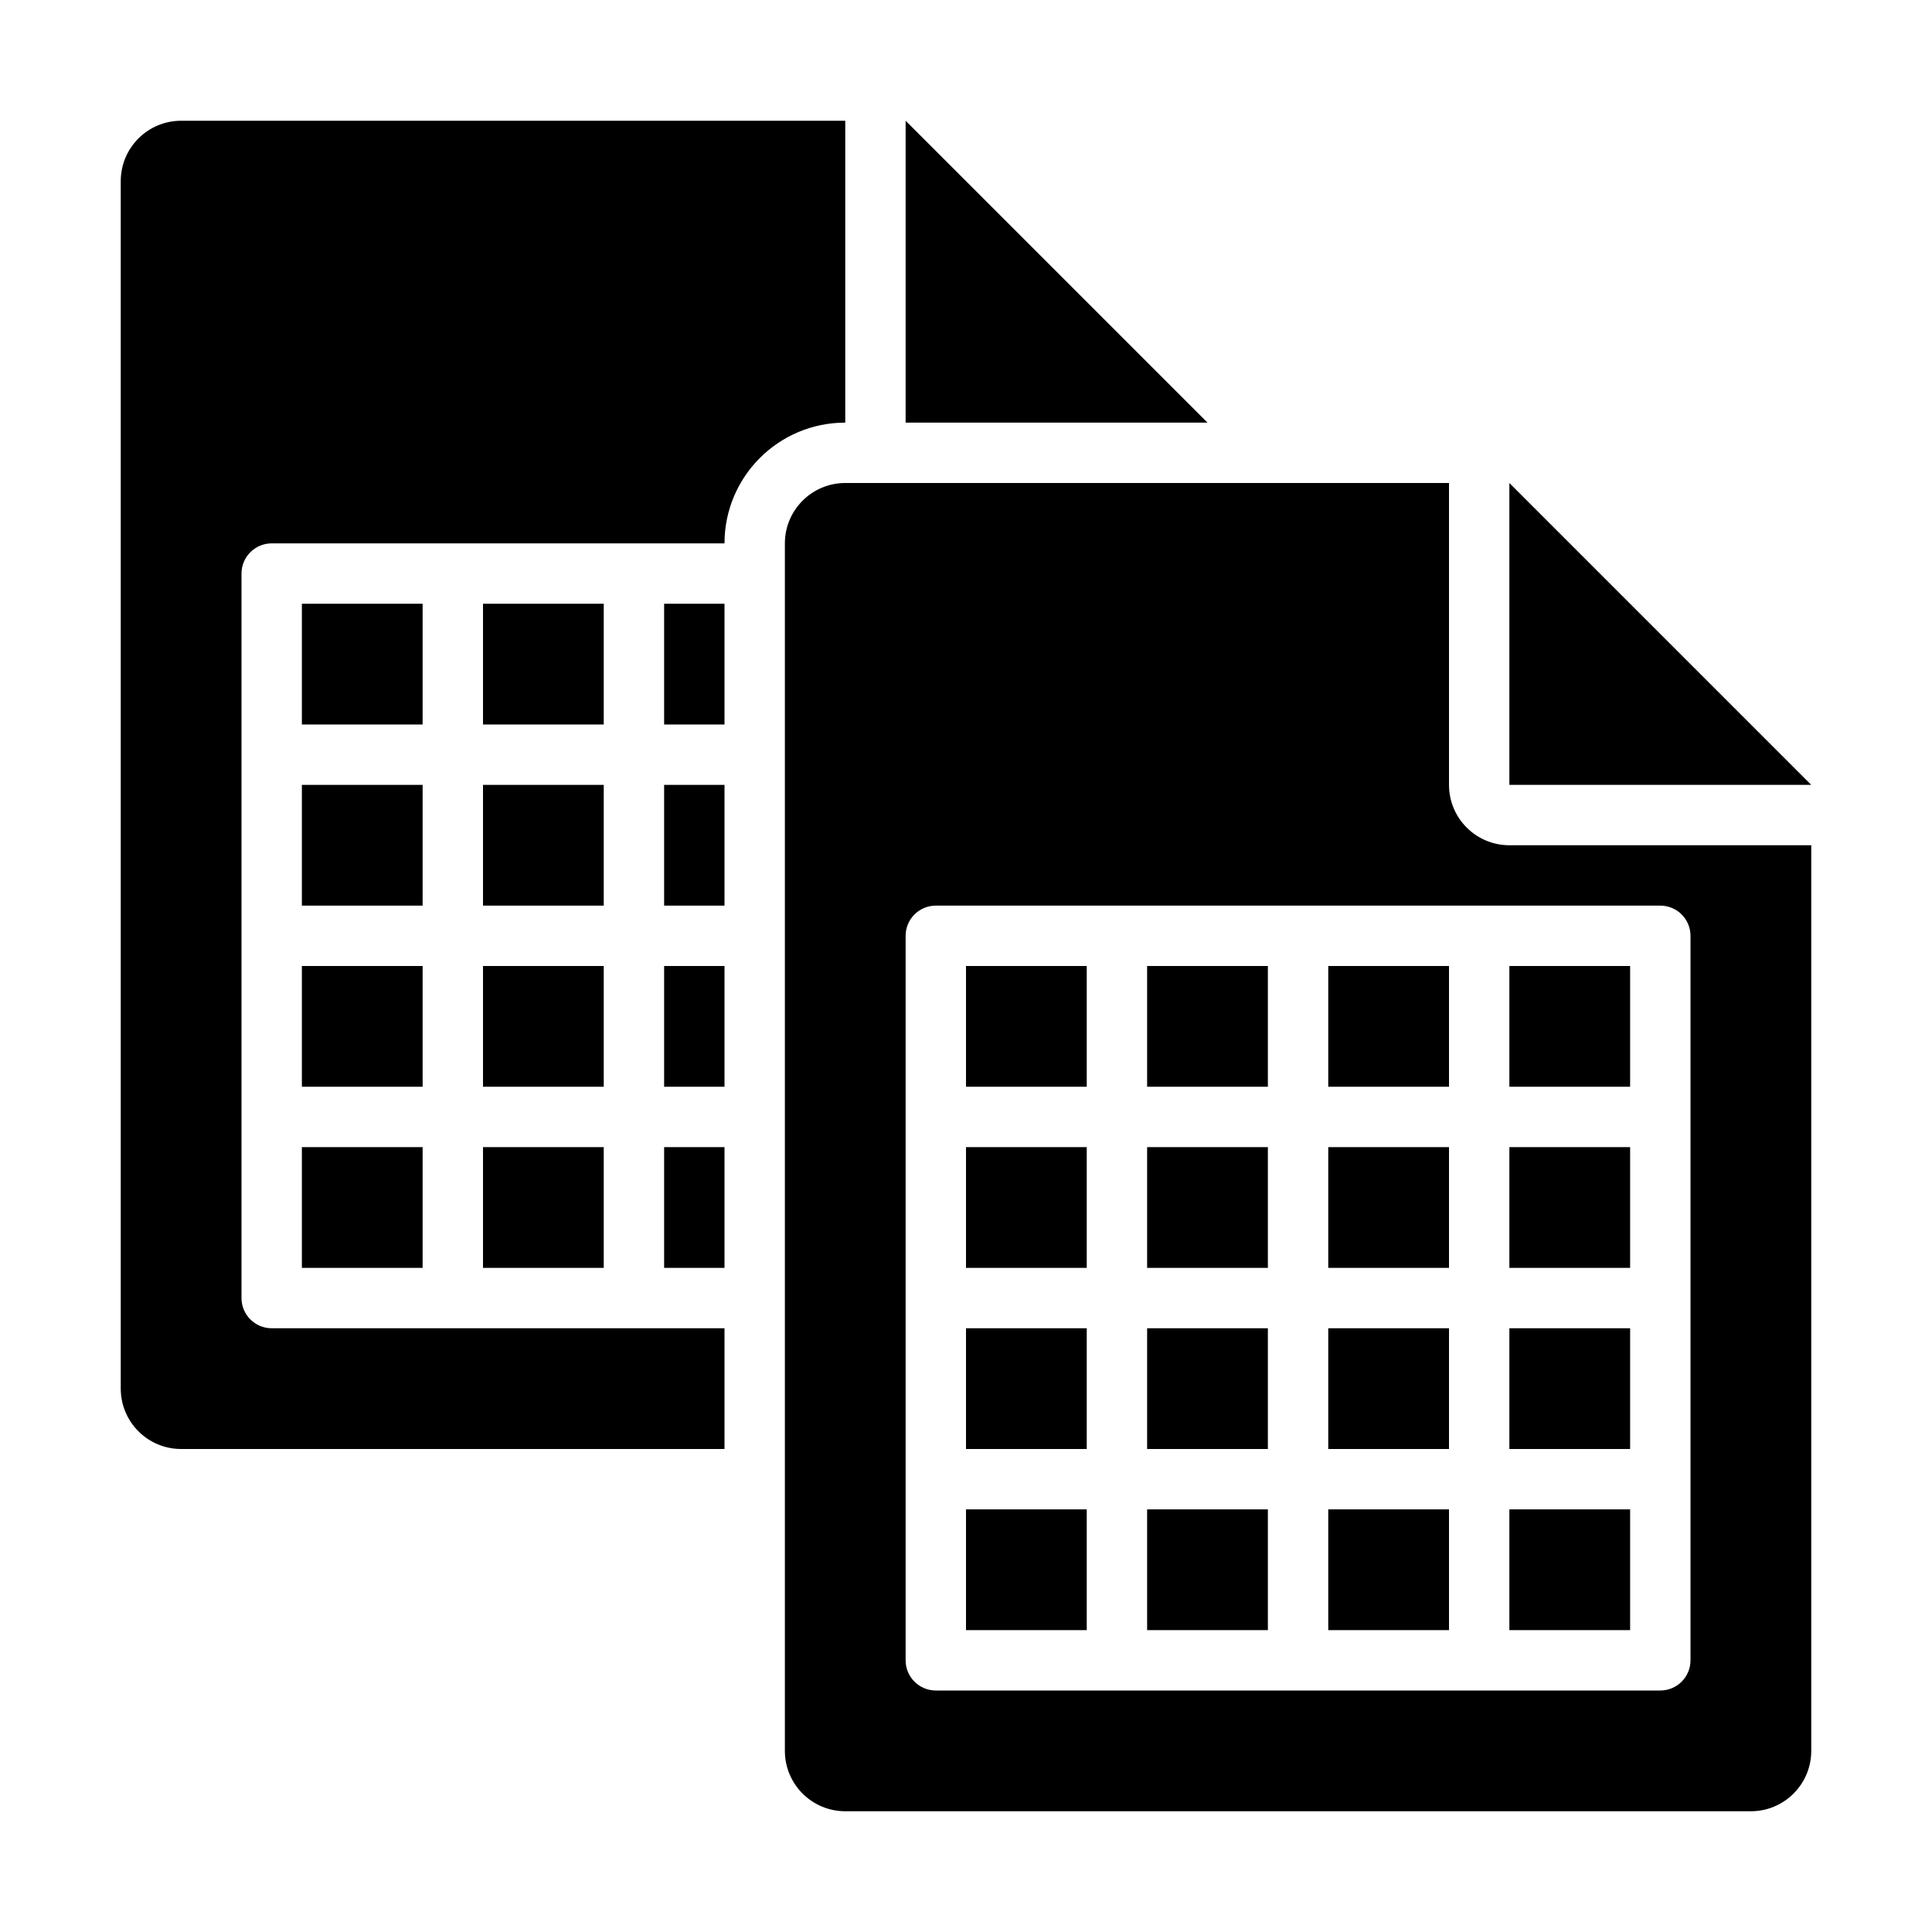
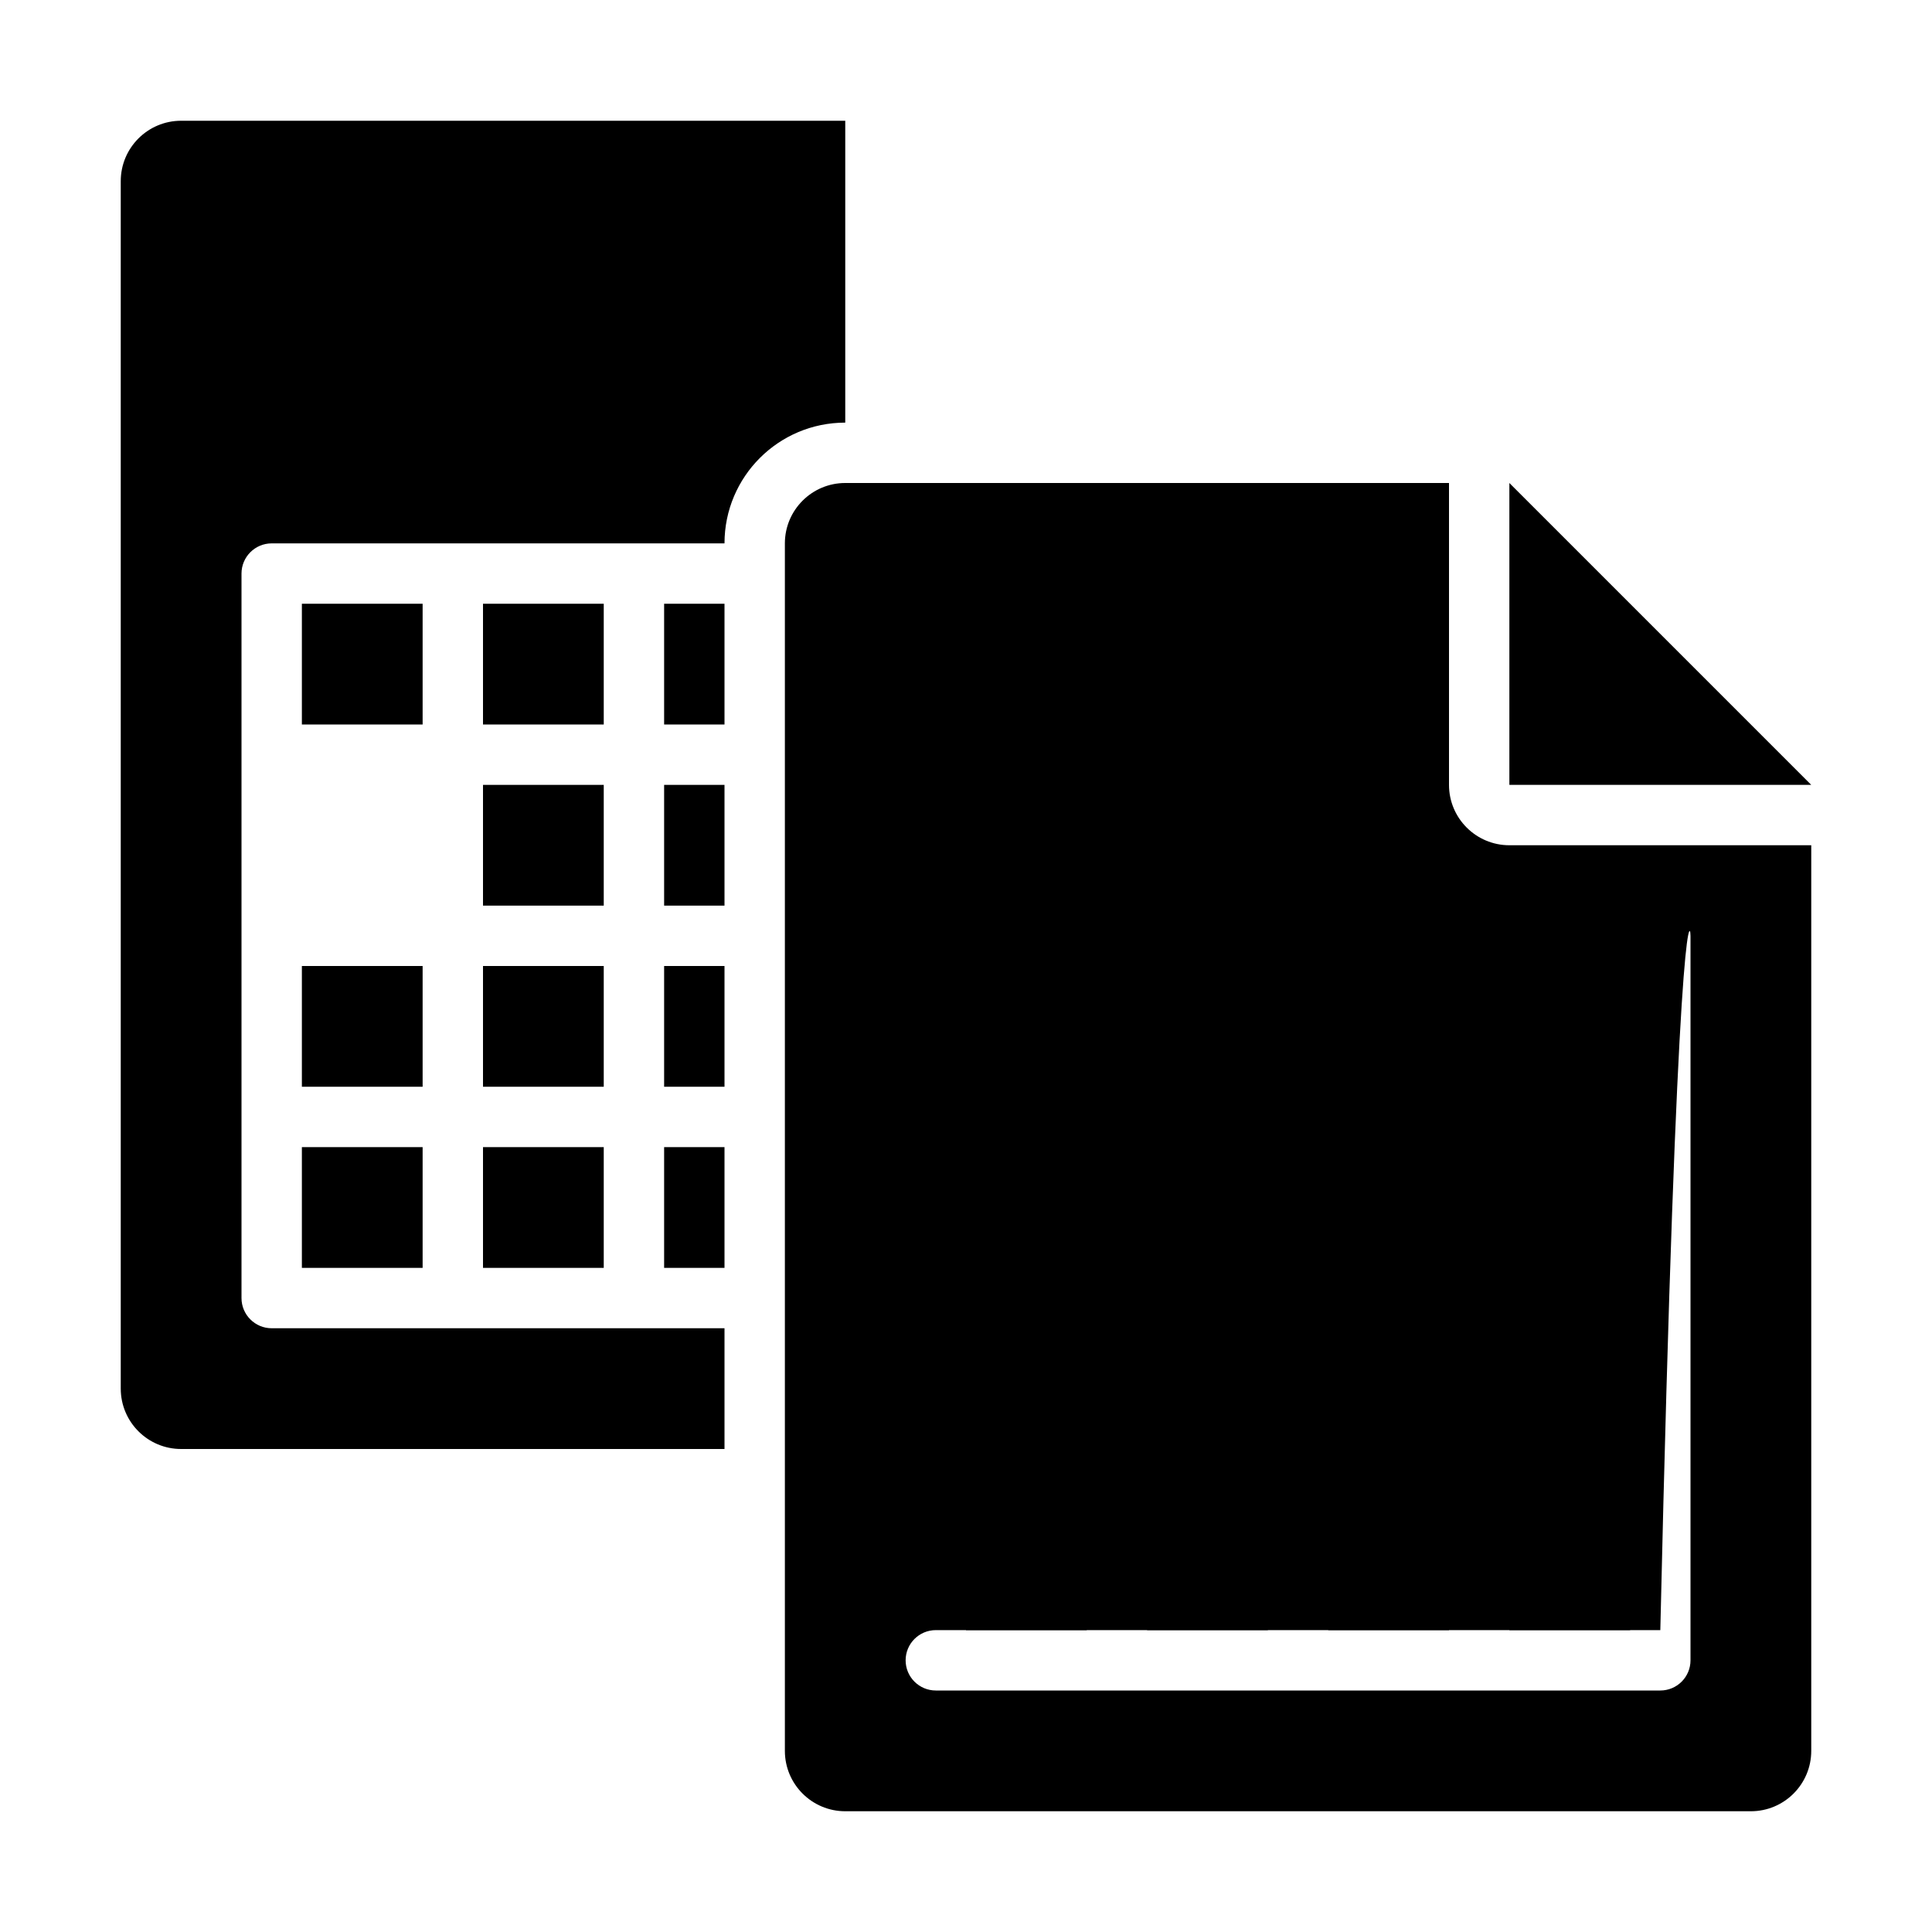
<svg xmlns="http://www.w3.org/2000/svg" version="1.1" x="0px" y="0px" viewBox="0 0 32 32" enable-background="new 0 0 32 32" xml:space="preserve">
  <g>
    <rect x="8" y="13" width="2" height="2" />
    <rect x="5" y="16" width="2" height="2" />
    <rect x="8" y="16" width="2" height="2" />
    <rect x="8" y="10" width="2" height="2" />
    <rect x="8" y="19" width="2" height="2" />
    <rect x="11" y="13" width="1" height="2" />
    <rect x="11" y="10" width="1" height="2" />
-     <rect x="5" y="13" width="2" height="2" />
    <rect x="5" y="19" width="2" height="2" />
    <rect x="5" y="10" width="2" height="2" />
    <rect x="11" y="19" width="1" height="2" />
    <rect x="11" y="16" width="1" height="2" />
    <polygon points="25,8 25,13 30,13  " />
-     <polygon points="15,2 15,7 20,7  " />
    <rect x="19" y="19" width="2" height="2" />
    <rect x="16" y="22" width="2" height="2" />
    <rect x="19" y="22" width="2" height="2" />
    <rect x="19" y="16" width="2" height="2" />
    <rect x="19" y="25" width="2" height="2" />
    <rect x="22" y="19" width="2" height="2" />
    <rect x="25" y="19" width="2" height="2" />
-     <rect x="22" y="16" width="2" height="2" />
    <rect x="16" y="19" width="2" height="2" />
    <rect x="16" y="25" width="2" height="2" />
    <rect x="25" y="25" width="2" height="2" />
    <rect x="16" y="16" width="2" height="2" />
    <rect x="22" y="25" width="2" height="2" />
-     <path d="M24,13V8H14c-0.552,0-1,0.448-1,1v20c0,0.552,0.448,1,1,1h15c0.552,0,1-0.448,1-1V14h-5   C24.448,14,24,13.552,24,13z M28,15.5v12c0,0.276-0.224,0.5-0.5,0.5h-12c-0.276,0-0.5-0.224-0.5-0.5v-12   c0-0.276,0.224-0.5,0.5-0.5h12C27.776,15,28,15.224,28,15.5z" />
+     <path d="M24,13V8H14c-0.552,0-1,0.448-1,1v20c0,0.552,0.448,1,1,1h15c0.552,0,1-0.448,1-1V14h-5   C24.448,14,24,13.552,24,13z M28,15.5v12c0,0.276-0.224,0.5-0.5,0.5h-12c-0.276,0-0.5-0.224-0.5-0.5c0-0.276,0.224-0.5,0.5-0.5h12C27.776,15,28,15.224,28,15.5z" />
    <rect x="25" y="16" width="2" height="2" />
    <rect x="22" y="22" width="2" height="2" />
    <rect x="25" y="22" width="2" height="2" />
    <path d="M14,2h-2H3C2.448,2,2,2.448,2,3v20c0,0.552,0.448,1,1,1h9v-2H4.5C4.224,22,4,21.776,4,21.5v-12   C4,9.224,4.224,9,4.5,9H12c0-1.105,0.895-2,2-2V2z" />
  </g>
</svg>